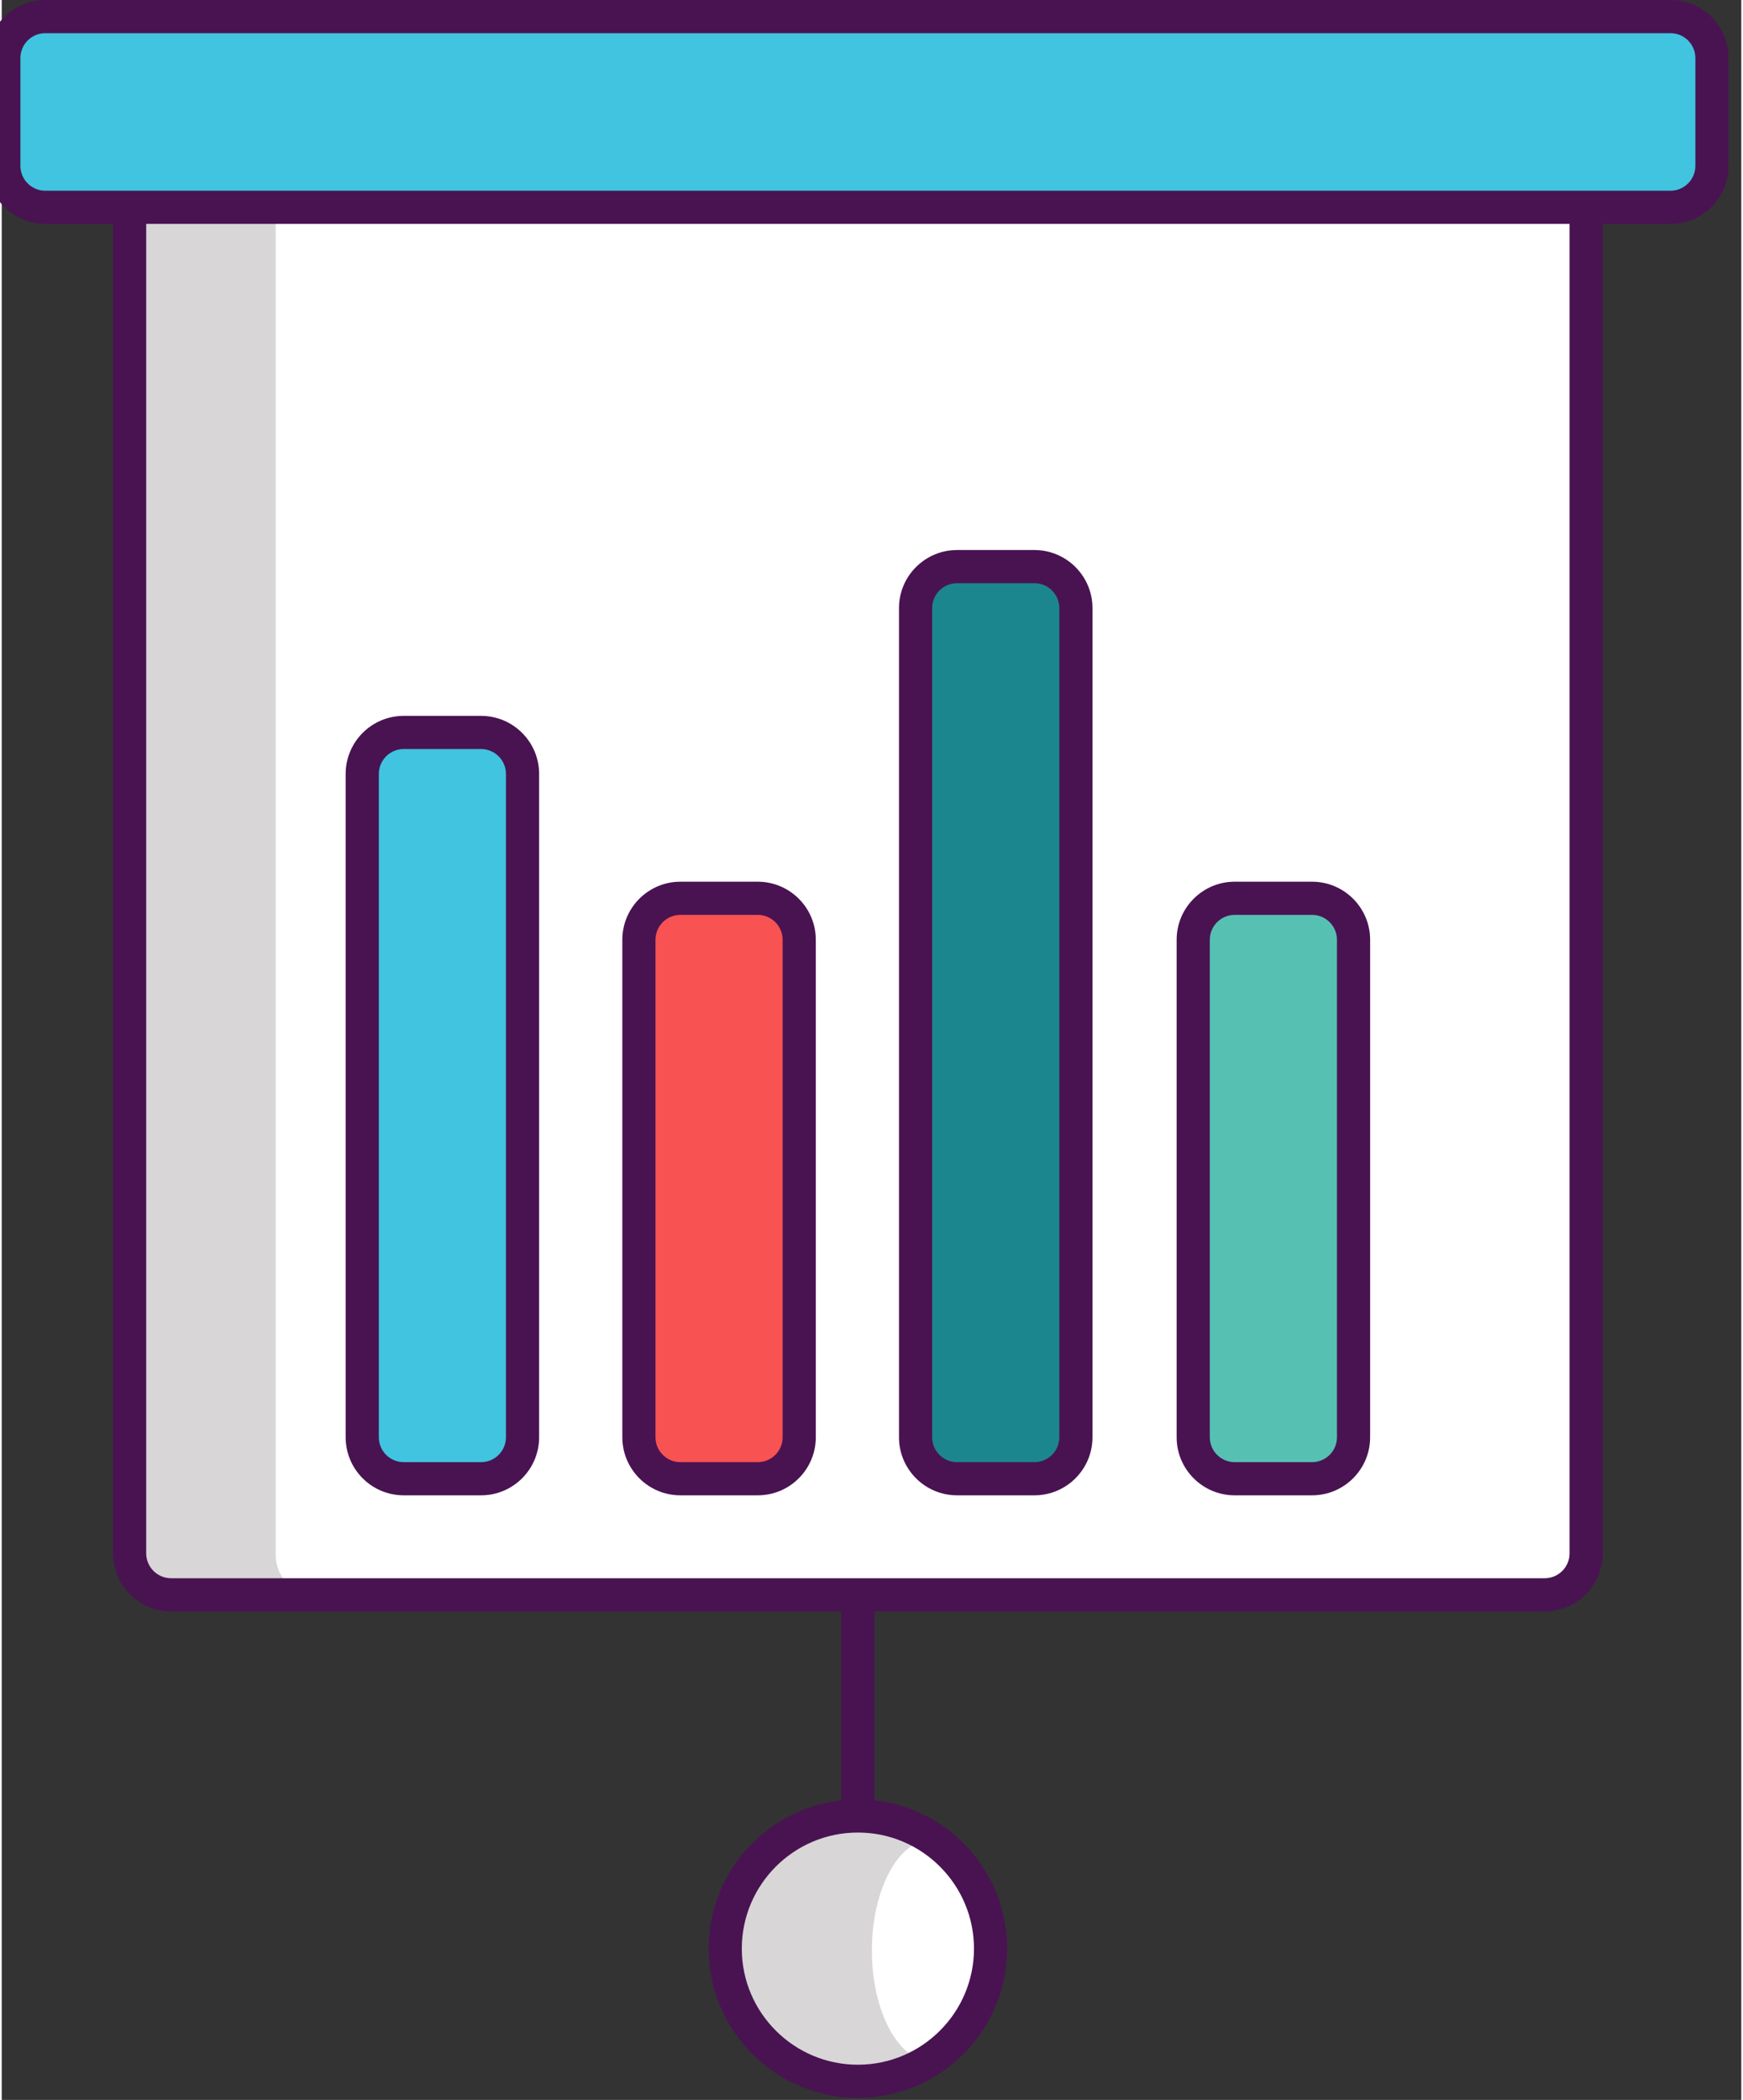
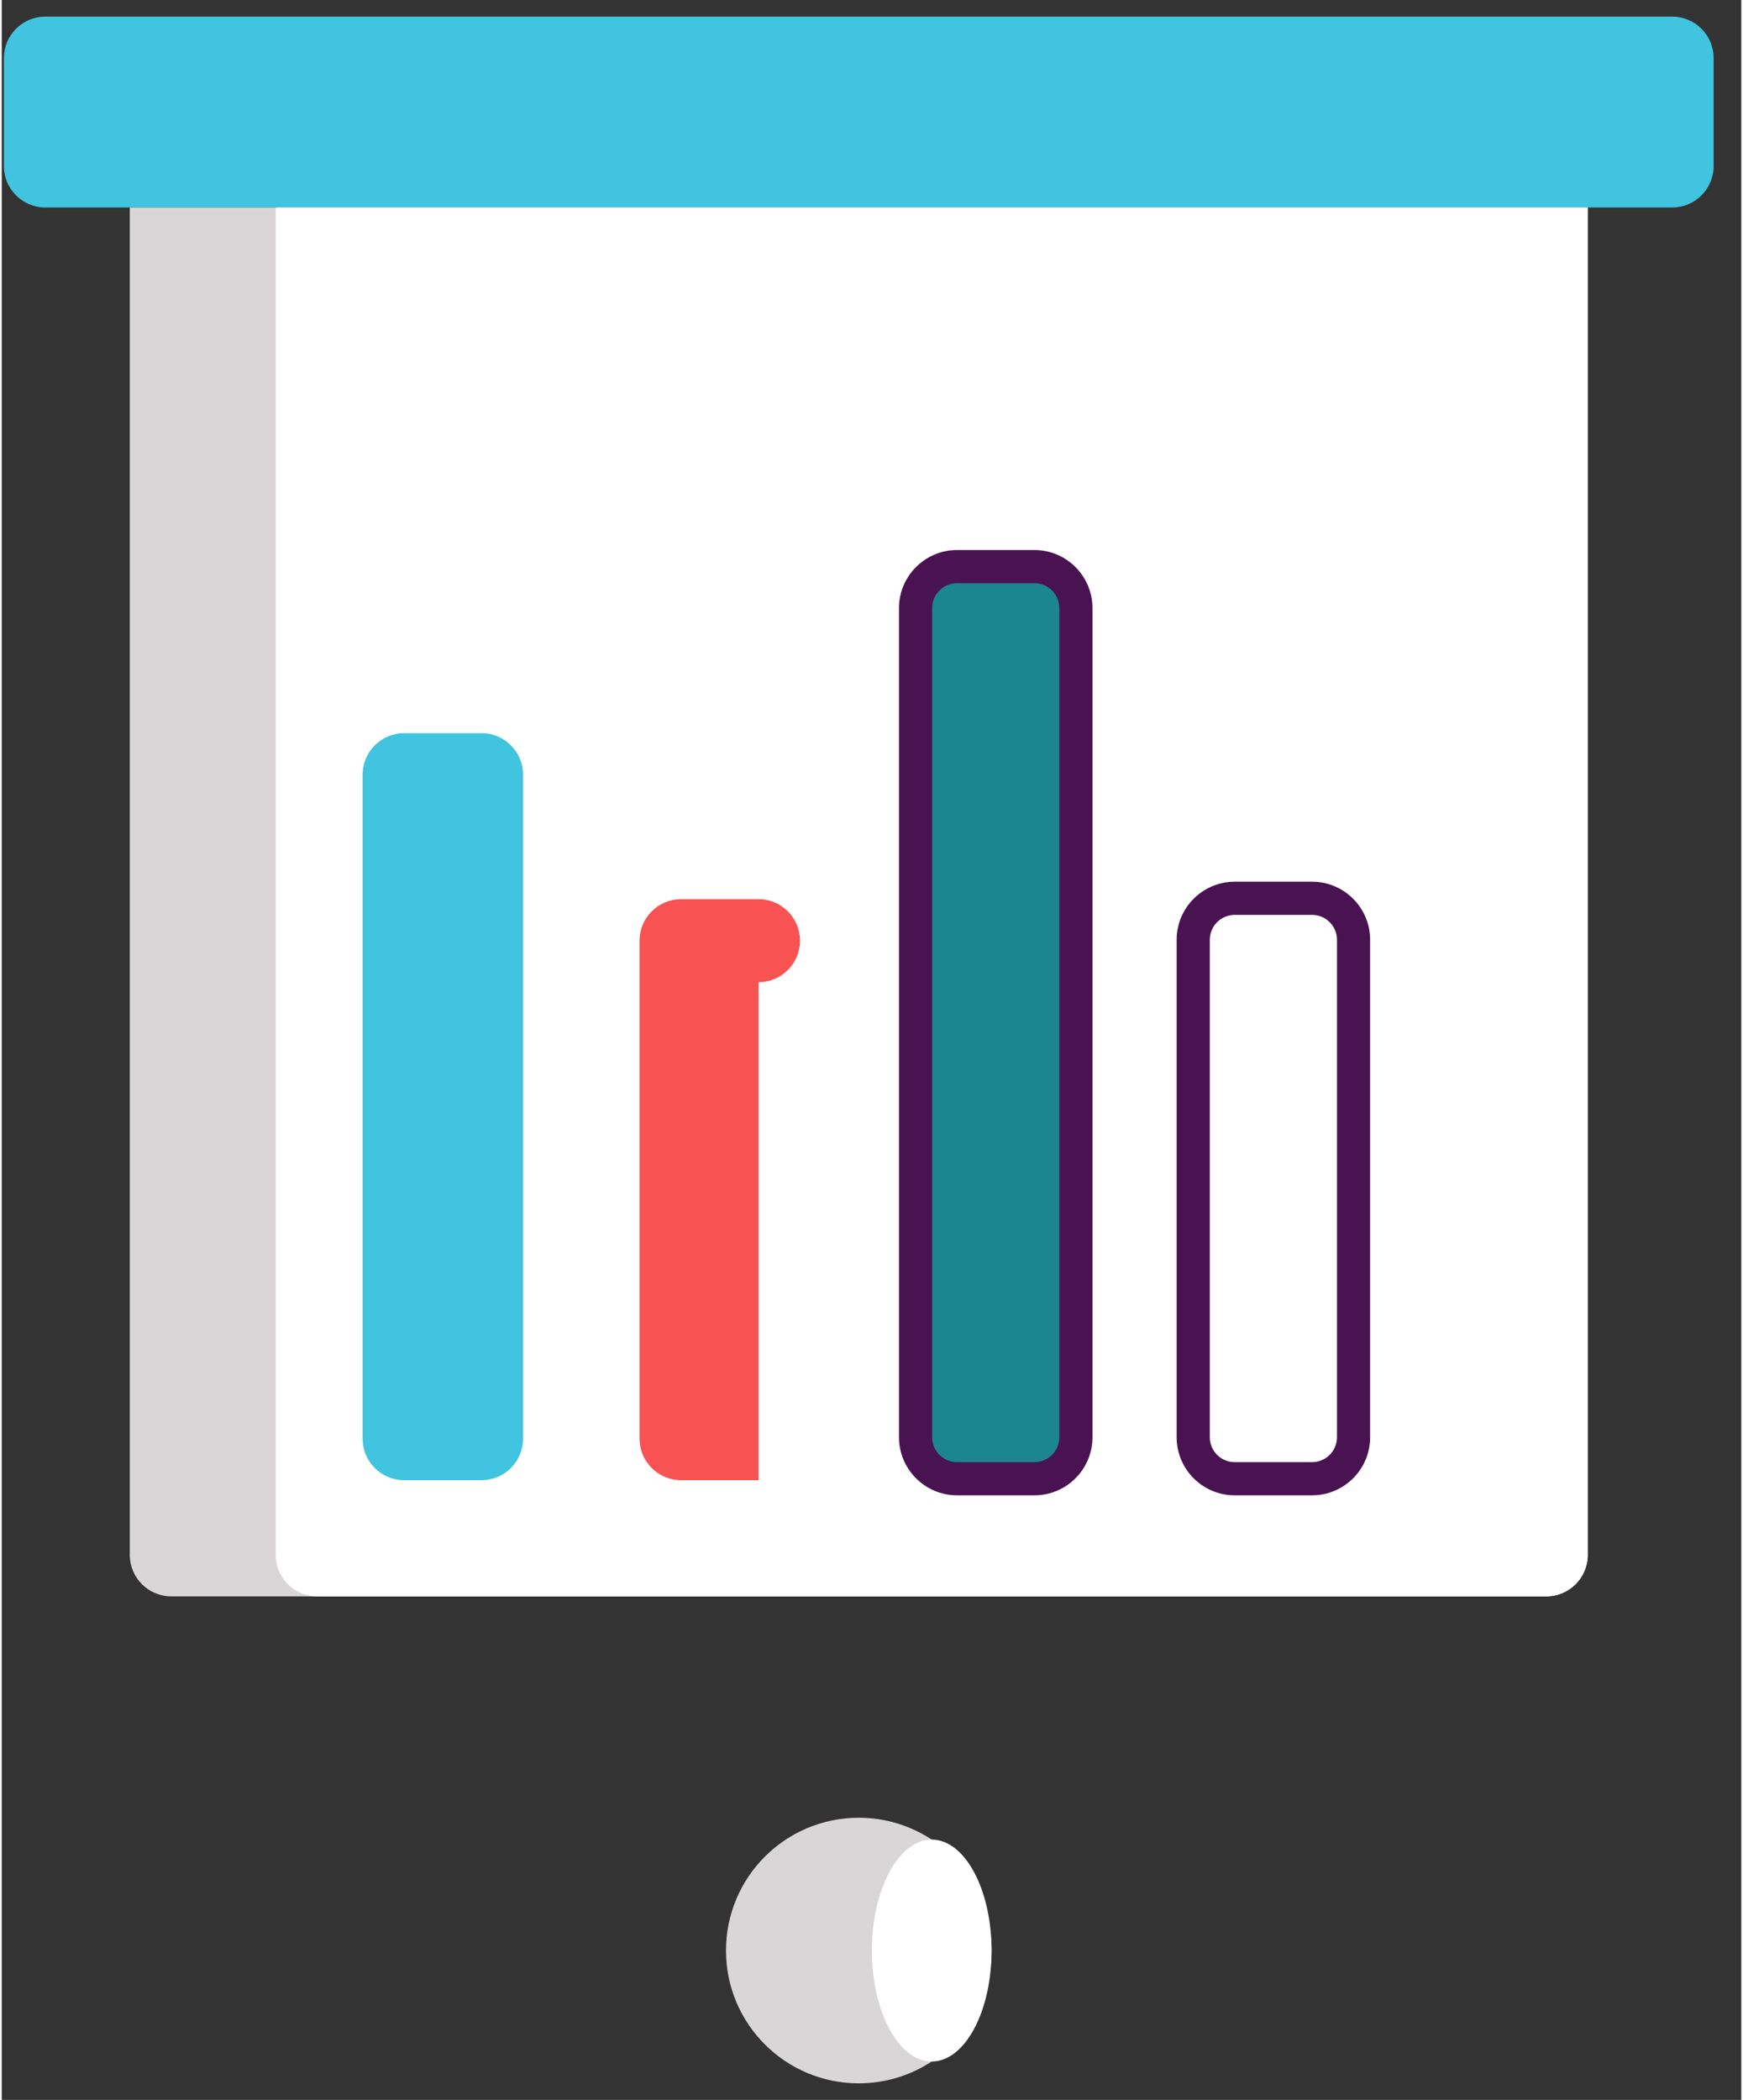
<svg xmlns="http://www.w3.org/2000/svg" xmlns:ns1="http://sodipodi.sourceforge.net/DTD/sodipodi-0.dtd" xmlns:ns2="http://www.inkscape.org/namespaces/inkscape" height="72.285pt" viewBox="-42 0 60 72.428" width="60pt" version="1.1" id="svg32" ns1:docname="3.reports-icon.svg" ns2:version="0.92.4 (5da689c313, 2019-01-14)">
  <rect x="-42" y="0" width="60" height="72.428" fill="#333333" stroke="none" />
  <defs id="defs36" />
  <ns1:namedview pagecolor="#ffffff" bordercolor="#666666" borderopacity="1" objecttolerance="10" gridtolerance="10" guidetolerance="10" ns2:pageopacity="0" ns2:pageshadow="2" ns2:window-width="1920" ns2:window-height="1017" id="namedview34" showgrid="false" ns2:zoom="1" ns2:cx="279.44775" ns2:cy="336.66411" ns2:window-x="-8" ns2:window-y="-8" ns2:window-maximized="1" ns2:current-layer="svg32" />
  <path d="m 15.616,7.157 h -56.111 c -0.791,0 -1.431,-0.641 -1.431,-1.431 V 2.004 c 0,-0.791 0.641,-1.431 1.431,-1.431 h 56.111 c 0.79,0 1.431,0.641 1.431,1.431 v 3.722 c 0,0.791 -0.641,1.431 -1.431,1.431 z m 0,0" id="path2" ns2:connector-curvature="0" style="fill:#40c4df;stroke-width:0.143" />
  <path d="m 12.704,7.157 v 46.472 c 0,0.79 -0.641,1.431 -1.431,1.431 h -47.425 c -0.79,0 -1.431,-0.641 -1.431,-1.431 V 7.157 Z m 0,0" id="path4" ns2:connector-curvature="0" style="fill:#d8d6d7;stroke-width:0.143" />
  <path d="m -7.859,67.276 c 0,1.6 -0.822,3.009 -2.064,3.827 -0.721,0.475 -1.586,0.753 -2.516,0.753 -2.531,0 -4.58,-2.05 -4.58,-4.58 0,-2.531 2.05,-4.58 4.58,-4.58 0.93,0 1.795,0.278 2.516,0.753 1.242,0.819 2.064,2.227 2.064,3.827 z m 0,0" id="path6" ns2:connector-curvature="0" style="fill:#d8d6d7;stroke-width:0.143" />
  <path d="m 12.704,7.157 v 46.472 c 0,0.79 -0.641,1.431 -1.431,1.431 h -42.392 c -0.79,0 -1.431,-0.641 -1.431,-1.431 V 7.157 Z m 0,0" id="path8" ns2:connector-curvature="0" style="fill:#ffffff;stroke-width:0.143" />
  <path d="m -7.859,67.276 c 0,-2.114 -0.924,-3.827 -2.064,-3.827 -1.14,0 -2.064,1.713 -2.064,3.827 0,2.114 0.924,3.827 2.064,3.827 1.14,0 2.064,-1.713 2.064,-3.827 z m 0,0" id="path10" ns2:connector-curvature="0" style="fill:#ffffff;stroke-width:0.143" />
  <path d="m -25.449,51.053 h -2.672 c -0.791,0 -1.431,-0.641 -1.431,-1.431 V 26.719 c 0,-0.79 0.641,-1.431 1.431,-1.431 h 2.672 c 0.791,0 1.431,0.641 1.431,1.431 v 22.902 c 0,0.791 -0.641,1.431 -1.431,1.431 z m 0,0" id="path12" ns2:connector-curvature="0" style="fill:#40c4df;stroke-width:0.143" />
-   <path d="m -15.897,51.053 h -2.672 c -0.791,0 -1.431,-0.641 -1.431,-1.431 V 32.445 c 0,-0.79 0.641,-1.431 1.431,-1.431 h 2.672 c 0.791,0 1.431,0.641 1.431,1.431 v 17.177 c 0,0.791 -0.641,1.431 -1.431,1.431 z m 0,0" id="path14" ns2:connector-curvature="0" style="fill:#f85252;stroke-width:0.143" />
-   <path d="M 3.241,51.053 H 0.569 c -0.791,0 -1.431,-0.641 -1.431,-1.431 V 32.445 c 0,-0.79 0.641,-1.431 1.431,-1.431 h 2.672 c 0.79,0 1.431,0.641 1.431,1.431 v 17.177 c 0,0.791 -0.641,1.431 -1.431,1.431 z m 0,0" id="path16" ns2:connector-curvature="0" style="fill:#56c1b3;stroke-width:0.143" />
+   <path d="m -15.897,51.053 h -2.672 c -0.791,0 -1.431,-0.641 -1.431,-1.431 V 32.445 c 0,-0.79 0.641,-1.431 1.431,-1.431 h 2.672 c 0.791,0 1.431,0.641 1.431,1.431 c 0,0.791 -0.641,1.431 -1.431,1.431 z m 0,0" id="path14" ns2:connector-curvature="0" style="fill:#f85252;stroke-width:0.143" />
  <path d="m -6.345,51.053 h -2.672 c -0.791,0 -1.431,-0.641 -1.431,-1.431 V 20.993 c 0,-0.79 0.641,-1.431 1.431,-1.431 h 2.672 c 0.791,0 1.431,0.641 1.431,1.431 v 28.628 c 0,0.791 -0.641,1.431 -1.431,1.431 z m 0,0" id="path18" ns2:connector-curvature="0" style="fill:#1c868e;stroke-width:0.143" />
  <g id="g30" transform="matrix(0.143,0,0,0.143,-42.571,0)" style="fill:#491352">
-     <path d="M 406.5,0 H 14.5 C 6.777,0 0.5,6.281 0.5,14 v 26 c 0,7.719 6.277,14 14,14 h 16.344 v 320.664 c 0,7.723 6.277,14 14,14 H 206.5 v 45.57 c -17.977,1.996 -32,17.27 -32,35.762 0,19.852 16.148,36 36,36 19.848,0 36,-16.148 36,-36 0,-18.496 -14.027,-33.766 -32,-35.762 v -45.57 h 161.656 c 7.719,0 14,-6.277 14,-14 V 54 H 406.5 c 7.719,0 14,-6.281 14,-14 V 14 c 0,-7.719 -6.281,-14 -14,-14 z m -168,470 c 0,15.441 -12.562,28 -28,28 -15.441,0 -28,-12.559 -28,-28 0,-15.441 12.559,-28 28,-28 15.438,0 28,12.559 28,28 z m 143.656,-95.336 c 0,3.309 -2.691,6 -6,6 H 44.844 c -3.309,0 -6,-2.691 -6,-6 V 54 h 343.312 z M 412.5,40 c 0,3.309 -2.691,6 -6,6 -44.336,0 -348.797,0 -392,0 -3.309,0 -6,-2.691 -6,-6 V 14 c 0,-3.309 2.691,-6 6,-6 h 392 c 3.309,0 6,2.691 6,6 z m 0,0" id="path20" ns2:connector-curvature="0" />
-     <path d="m 100.949,360.664 h 18.664 c 7.723,0 14,-6.277 14,-14 v -160 c 0,-7.719 -6.277,-14 -14,-14 h -18.664 c -7.719,0 -14,6.281 -14,14 v 160 c 0,7.723 6.281,14 14,14 z m -6,-174 c 0,-3.305 2.691,-6 6,-6 h 18.664 c 3.309,0 6,2.695 6,6 v 160 c 0,3.309 -2.691,6 -6,6 h -18.664 c -3.309,0 -6,-2.691 -6,-6 z m 0,0" id="path22" ns2:connector-curvature="0" />
-     <path d="m 167.684,360.664 h 18.664 c 7.723,0 14,-6.277 14,-14 v -120 c 0,-7.719 -6.277,-14 -14,-14 h -18.664 c -7.719,0 -14,6.281 -14,14 v 120 c 0,7.723 6.281,14 14,14 z m -6,-134 c 0,-3.305 2.691,-6 6,-6 h 18.664 c 3.309,0 6,2.695 6,6 v 120 c 0,3.309 -2.691,6 -6,6 h -18.664 c -3.309,0 -6,-2.691 -6,-6 z m 0,0" id="path24" ns2:connector-curvature="0" />
    <path d="m 301.383,360.664 h 18.668 c 7.719,0 14,-6.277 14,-14 v -120 c 0,-7.719 -6.281,-14 -14,-14 h -18.668 c -7.719,0 -14,6.281 -14,14 v 120 c 0,7.723 6.281,14 14,14 z m -6,-134 c 0,-3.305 2.691,-6 6,-6 h 18.668 c 3.305,0 6,2.695 6,6 v 120 c 0,3.309 -2.695,6 -6,6 h -18.668 c -3.309,0 -6,-2.691 -6,-6 z m 0,0" id="path26" ns2:connector-curvature="0" />
    <path d="m 234.414,360.664 h 18.668 c 7.719,0 14,-6.277 14,-14 v -200 c 0,-7.719 -6.281,-14 -14,-14 h -18.668 c -7.719,0 -14,6.281 -14,14 v 200 c 0,7.723 6.281,14 14,14 z m -6,-214 c 0,-3.305 2.691,-6 6,-6 h 18.668 c 3.309,0 6,2.695 6,6 v 200 c 0,3.309 -2.691,6 -6,6 h -18.668 c -3.309,0 -6,-2.691 -6,-6 z m 0,0" id="path28" ns2:connector-curvature="0" />
  </g>
</svg>